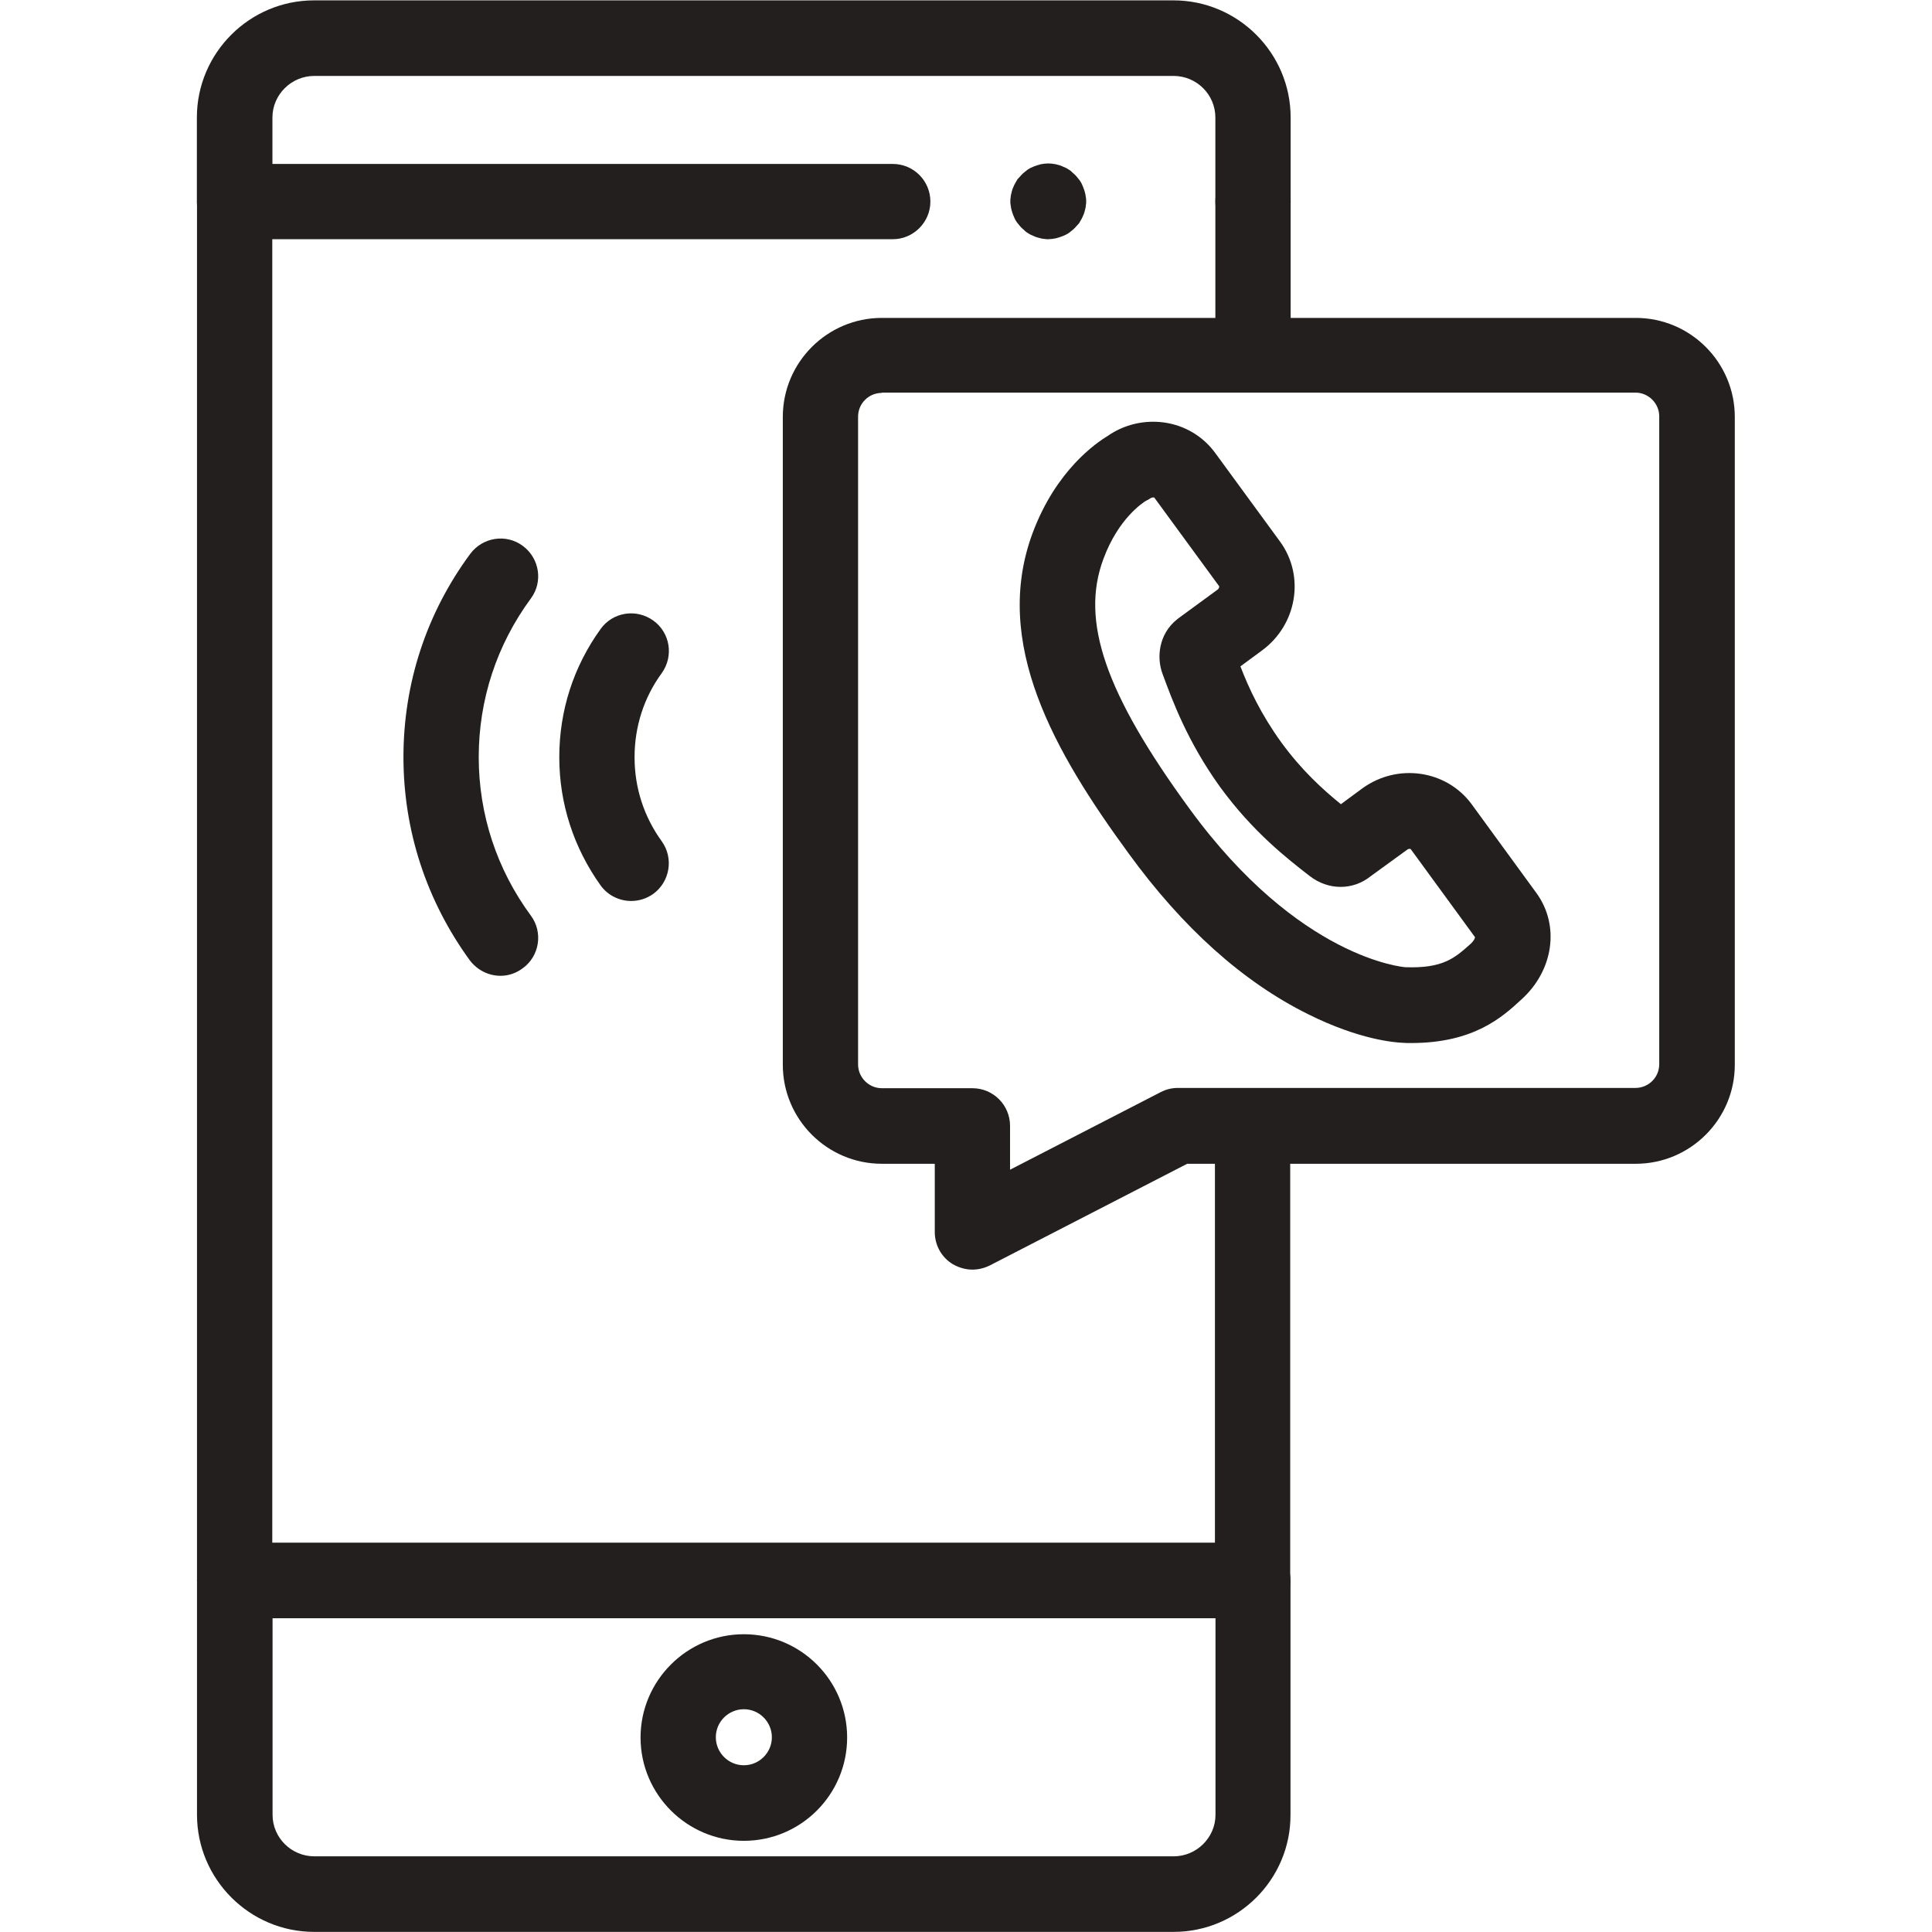
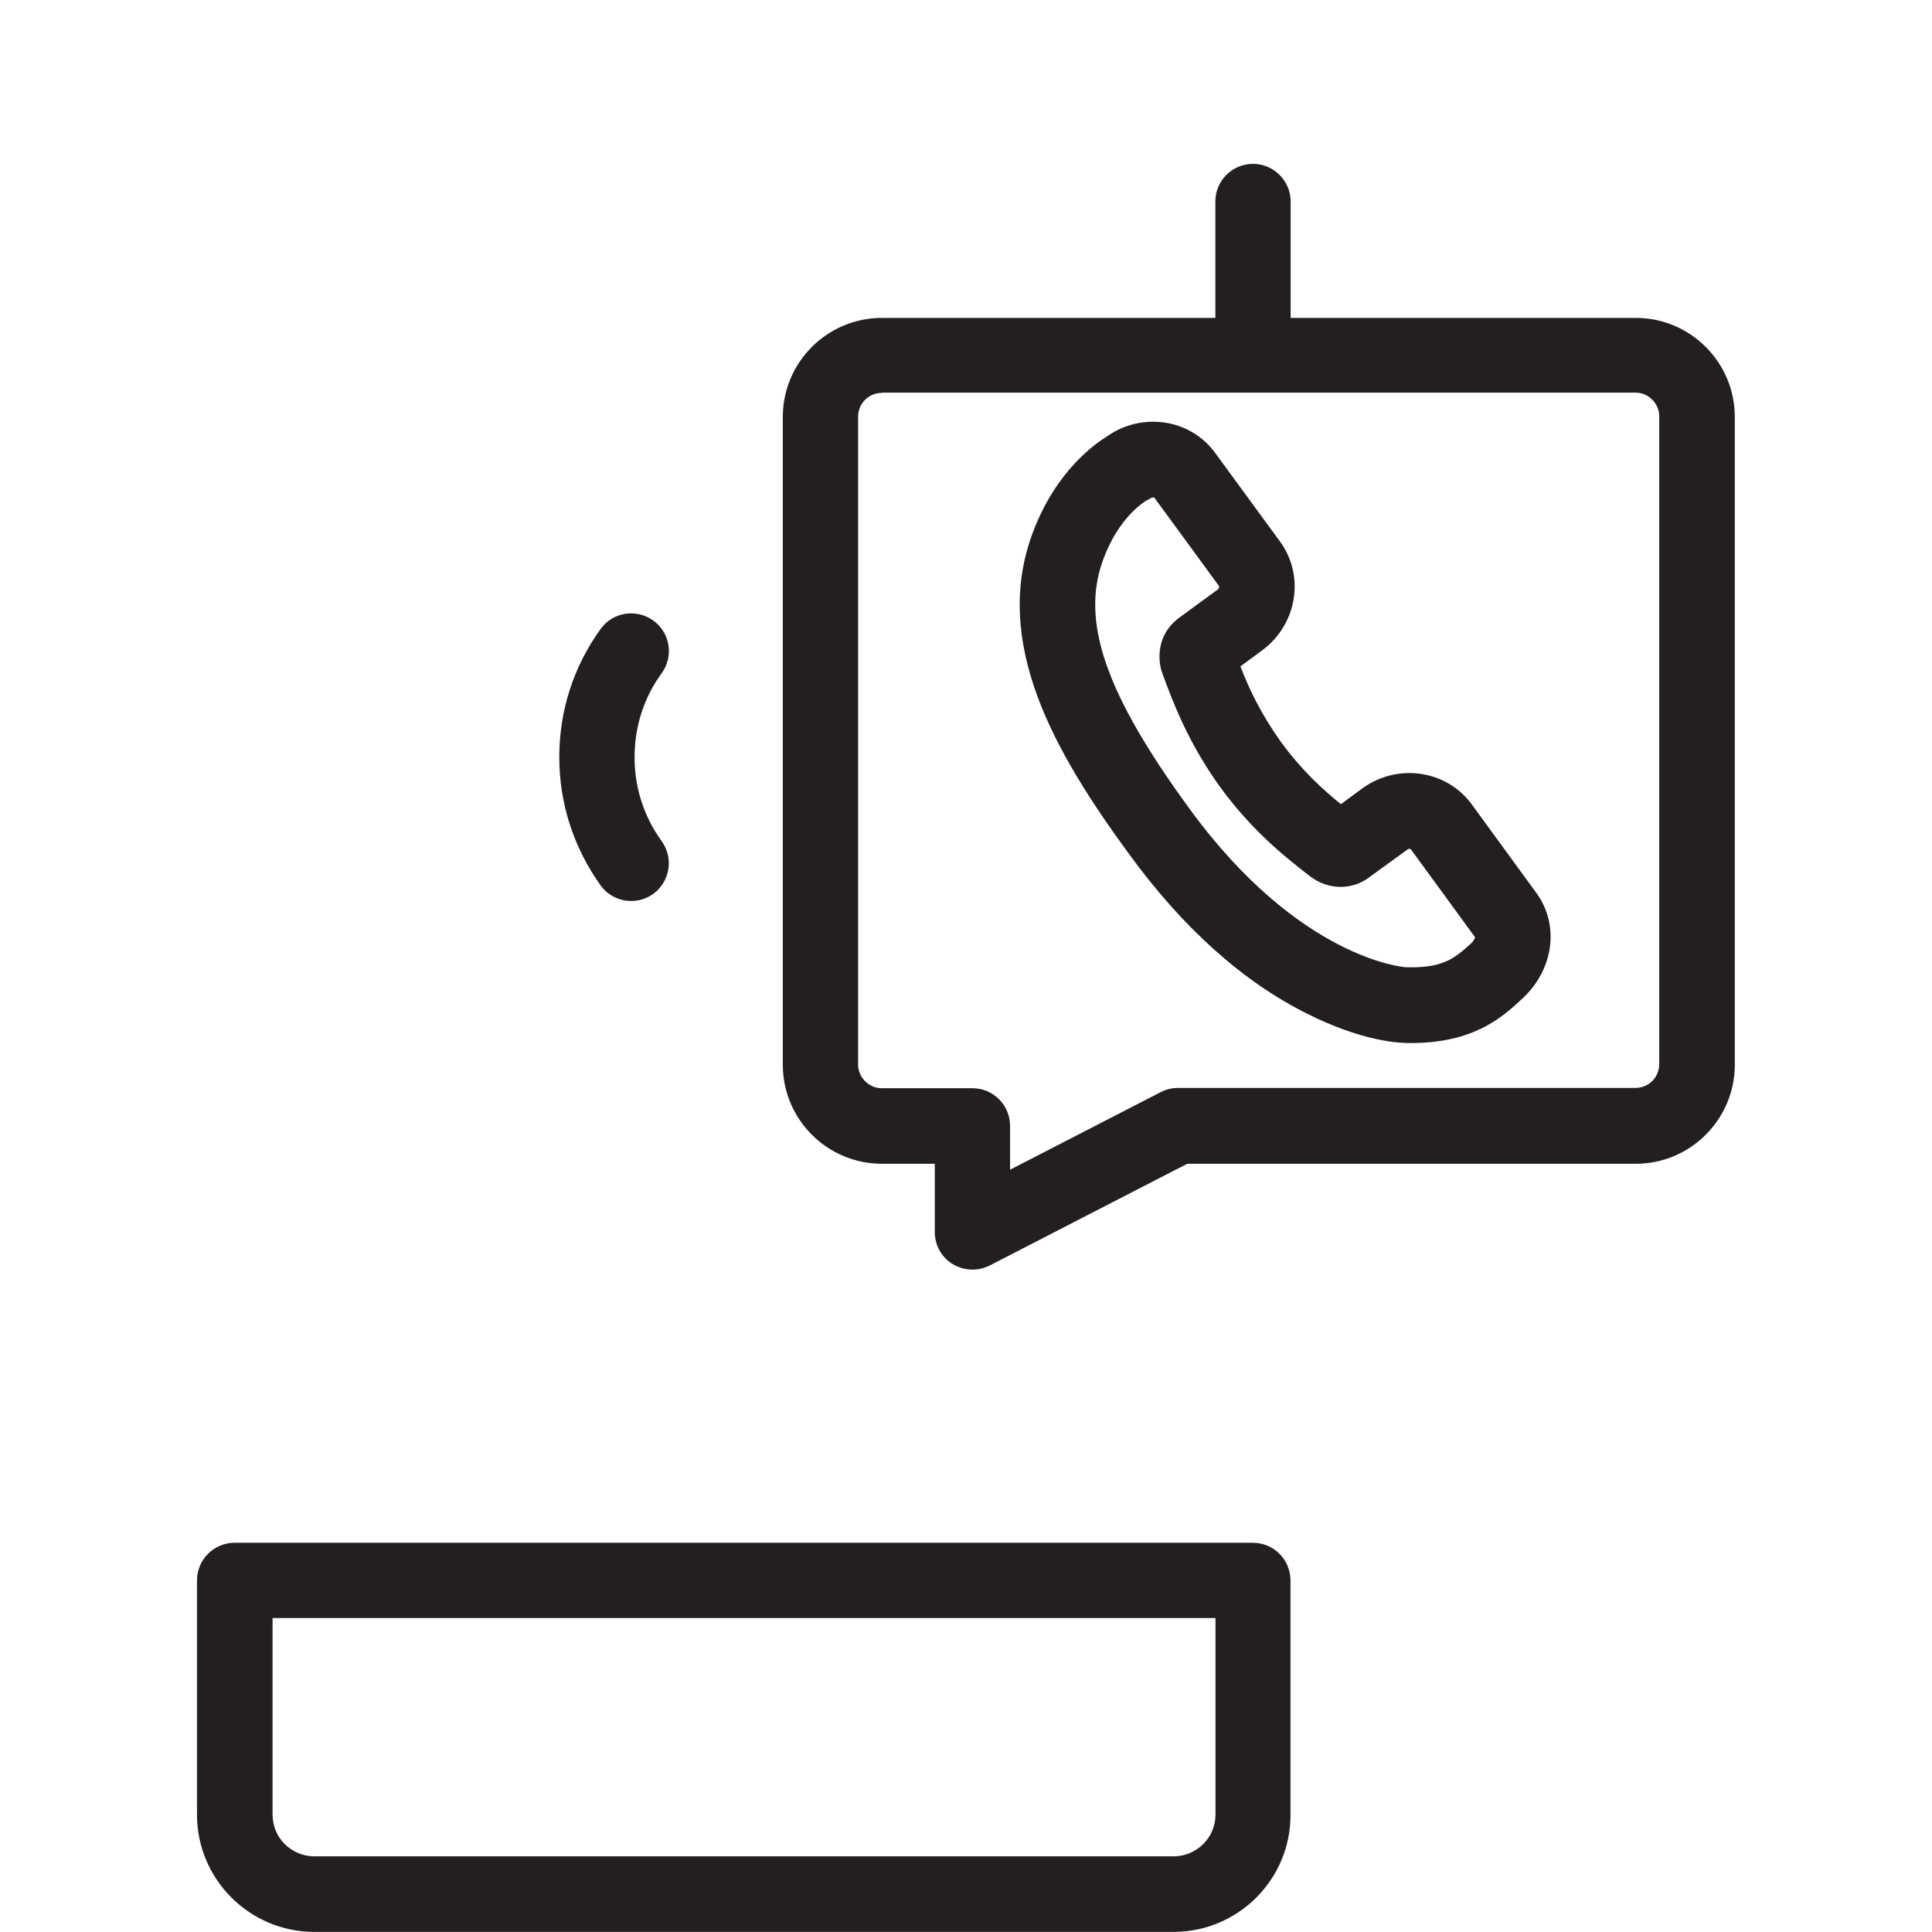
<svg xmlns="http://www.w3.org/2000/svg" version="1.1" id="svg3714" x="0px" y="0px" viewBox="0 0 682.7 682.7" style="enable-background:new 0 0 682.7 682.7;" xml:space="preserve">
  <style type="text/css">
	.st0{fill:#231F1F;}
</style>
  <g id="g3722" transform="translate(332.067,422)">
    <path class="st0" d="M110.7-288.7c-7.4,0-13.3-6-13.3-13.3v-48.8c0-7.4,6-13.3,13.3-13.3s13.3,6,13.3,13.3v48.8   C124-294.6,118.1-288.7,110.7-288.7z" />
  </g>
  <g id="g3726" transform="translate(62.214,458.63)">
-     <path class="st0" d="M380.5,113.2H20.7c-7.4,0-13.3-6-13.3-13.3v-487.3c0-7.4,6-13.3,13.3-13.3s13.3,6,13.3,13.3v474h333.1V-57.3   c0-7.4,6-13.3,13.3-13.3c7.4,0,13.3,6,13.3,13.3V99.8C393.9,107.2,387.9,113.2,380.5,113.2z" />
-   </g>
+     </g>
  <g id="g3732">
    <g id="g3738" transform="translate(332.067,458.63)">
-       <path class="st0" d="M110.7-374.1c-7.4,0-13.3-6-13.3-13.3v-29.7c0-8.1-6.6-14.7-14.8-14.7H-221c-8.1,0-14.8,6.6-14.8,14.7v16.4    h219.2c7.4,0,13.3,6,13.3,13.3s-6,13.3-13.3,13.3h-232.6c-7.4,0-13.3-6-13.3-13.3v-29.7c0-22.8,18.6-41.4,41.4-41.4H82.6    c22.8,0,41.4,18.6,41.4,41.4v29.7C124-380.1,118.1-374.1,110.7-374.1z" />
-     </g>
+       </g>
    <g id="g3742" transform="translate(62.214,31.061)">
      <path class="st0" d="M352.5,651.6H48.8C26,651.6,7.4,633,7.4,610.2v-82.8c0-7.4,6-13.3,13.3-13.3h359.8c7.4,0,13.3,6,13.3,13.3    v82.8C393.9,633,375.3,651.6,352.5,651.6z M34.1,540.7v69.5c0,8.1,6.6,14.7,14.8,14.7h303.6c8.1,0,14.8-6.6,14.8-14.7v-69.5H34.1z    " />
    </g>
    <g id="g3746" transform="translate(277.818,458.63)">
-       <path class="st0" d="M92.6-374.1c-0.4,0-0.9,0-1.3-0.1c-0.4,0-0.9-0.1-1.3-0.2c-0.8-0.2-1.7-0.4-2.5-0.8c-0.8-0.3-1.6-0.7-2.3-1.2    c-0.4-0.2-0.7-0.5-1-0.8c-0.3-0.3-0.7-0.6-1-0.9c-0.3-0.3-0.6-0.6-0.9-1c-0.3-0.3-0.5-0.7-0.8-1c-0.5-0.7-0.9-1.5-1.2-2.3    c-0.3-0.8-0.6-1.6-0.8-2.5c-0.1-0.4-0.1-0.9-0.2-1.3c-0.1-0.4-0.1-0.9-0.1-1.3c0-0.4,0-0.9,0.1-1.3c0-0.4,0.1-0.9,0.2-1.3    c0.2-0.9,0.4-1.7,0.8-2.5c0.3-0.8,0.8-1.6,1.2-2.3c0.2-0.4,0.5-0.7,0.8-1c0.3-0.3,0.6-0.7,0.9-1c0.3-0.3,0.6-0.6,1-0.9    c0.3-0.3,0.7-0.5,1-0.8c0.7-0.5,1.5-0.9,2.3-1.2c0.8-0.3,1.7-0.6,2.5-0.8c0.4-0.1,0.9-0.1,1.3-0.2c0.9-0.1,1.8-0.1,2.6,0    c0.4,0.1,0.9,0.1,1.3,0.2c0.8,0.2,1.7,0.4,2.5,0.8c0.8,0.3,1.6,0.7,2.3,1.2c0.4,0.2,0.7,0.5,1,0.8c0.3,0.3,0.7,0.6,1,0.9    c0.3,0.3,0.6,0.6,0.9,1c0.3,0.3,0.5,0.7,0.8,1c0.5,0.7,0.9,1.5,1.2,2.3c0.3,0.8,0.6,1.6,0.8,2.5c0.1,0.4,0.1,0.9,0.2,1.3    c0.1,0.4,0.1,0.9,0.1,1.3c0,0.4,0,0.9-0.1,1.3c0,0.4-0.1,0.9-0.2,1.3c-0.2,0.8-0.4,1.7-0.8,2.5c-0.3,0.8-0.8,1.6-1.2,2.3    c-0.2,0.4-0.5,0.7-0.8,1c-0.3,0.3-0.6,0.7-0.9,1c-0.3,0.3-0.6,0.6-1,0.9c-0.3,0.3-0.7,0.5-1,0.8c-0.7,0.5-1.5,0.9-2.3,1.2    c-0.8,0.3-1.6,0.6-2.5,0.8c-0.4,0.1-0.9,0.1-1.3,0.2C93.5-374.2,93-374.1,92.6-374.1z" />
-     </g>
+       </g>
    <g id="g3750" transform="translate(214.548,51.58)">
-       <path class="st0" d="M48.3,598.9c-20.1,0-36.5-16.4-36.5-36.5c0-20.1,16.4-36.5,36.5-36.5c20.2,0,36.5,16.4,36.5,36.5    C84.8,582.5,68.5,598.9,48.3,598.9z M48.3,552.4c-5.4,0-9.9,4.4-9.9,9.9c0,5.4,4.4,9.9,9.9,9.9c5.4,0,9.9-4.4,9.9-9.9    C58.2,556.9,53.8,552.4,48.3,552.4z" />
-     </g>
+       </g>
    <g id="g3754" transform="translate(433.516,417.836)">
      <path class="st0" d="M-89.9,30.8c-2.4,0-4.8-0.7-6.9-1.9c-4-2.4-6.4-6.7-6.4-11.4V-6.6h-18.7c-19.3,0-35-15.7-35-35v-228.9    c0-19.3,15.7-35,35-35h266.4c19.3,0,35,15.7,35,35v228.9c0,19.3-15.7,35-35,35H-14l-69.7,35.9C-85.7,30.3-87.8,30.8-89.9,30.8z     M-121.9-279c-4.6,0-8.4,3.7-8.4,8.4v228.9c0,4.6,3.8,8.4,8.4,8.4h32c7.4,0,13.3,6,13.3,13.3v15.5l53.2-27.4c1.9-1,4-1.5,6.1-1.5    h161.7c4.6,0,8.4-3.7,8.4-8.4v-228.9c0-4.6-3.8-8.4-8.4-8.4H-121.9z" />
    </g>
    <g id="g3758" transform="translate(132.665,263.414)">
-       <path class="st0" d="M44.2,81.4c-4.1,0-8.1-1.9-10.8-5.4C18.1,55,9.9,30.2,9.9,4.1c0-26,8.1-50.8,23.6-71.8    c4.4-5.9,12.7-7.2,18.6-2.8s7.2,12.7,2.8,18.6c-12,16.3-18.4,35.7-18.4,56s6.4,39.7,18.4,56c4.4,5.9,3.1,14.3-2.8,18.6    C49.7,80.5,47,81.4,44.2,81.4z" />
-     </g>
+       </g>
    <g id="g3762" transform="translate(167.232,339.472)">
      <path class="st0" d="M55.8-21.1c-4.1,0-8.2-1.9-10.8-5.5c-9.5-13.3-14.6-28.9-14.6-45.3c0-16.4,5-32,14.6-45.3    c4.3-6,12.6-7.3,18.6-3c6,4.3,7.3,12.6,3,18.6C60.3-93,57-82.7,57-71.9c0,10.8,3.3,21,9.6,29.7c4.3,6,2.9,14.3-3,18.6    C61.2-21.9,58.5-21.1,55.8-21.1z" />
    </g>
    <g id="g3766" transform="translate(399.12,269.373)">
      <path class="st0" d="M99.5,99.2c-1.1,0-2.1,0-3.2-0.1c-2.4-0.1-15-1-33.2-10.1C40.1,77.6,18.8,58.5-0.3,32.2    C-26.5-3.6-48.7-42.2-34.2-81.1c8.3-22.2,22.5-31.8,26.6-34.3c5.8-4,12.8-5.6,19.7-4.7c7.4,1,13.9,4.9,18.2,10.8l22.9,31.3    c8.9,12.2,6,29.4-6.4,38.5l-7.6,5.6c3,7.8,7.2,16.8,14.4,26.8c7.3,10,14.6,16.6,21.1,21.9l7.6-5.6c12.4-9,29.7-6.5,38.6,5.6    l22.9,31.4c0,0,0,0,0,0c8.3,11.4,6.1,27.3-5.3,37.6C131.8,90,121.7,99.2,99.5,99.2z M5.8-92.4c-1.1,0.7-9.7,6.2-15,20.5    c-8.2,21.9,0.6,47.5,30.4,88.3c38.8,53.2,75.8,55.9,76.1,56c13.5,0.5,17.6-3.2,23.3-8.3c1-0.9,1.5-1.9,1.5-2.3L99.4,30.7    c-0.1-0.1-0.7-0.3-1.3,0.2l-12.8,9.3c-6.3,5.1-15,5.1-21.6,0c-8-6.2-20.1-15.6-31.7-31.5C20.5-7.3,15.2-21.7,11.7-31.2    c-2.2-5.8-1.4-14.1,5.1-19.3c0.2-0.1,0.3-0.3,0.5-0.4L31.1-61c0.7-0.5,0.6-1.1,0.6-1.2L8.8-93.5c-0.1-0.1-0.2-0.1-0.3-0.1    c-0.2,0-0.6,0-1.1,0.3C6.8-92.9,6.5-92.7,5.8-92.4z M122.3,62C122.3,62,122.3,62,122.3,62L122.3,62z M68.3,19.6    C68.3,19.6,68.3,19.6,68.3,19.6C68.3,19.6,68.3,19.6,68.3,19.6z M80.1,19.1C80.1,19.1,80.1,19.1,80.1,19.1    C80.1,19.1,80.1,19.1,80.1,19.1z" />
    </g>
  </g>
</svg>